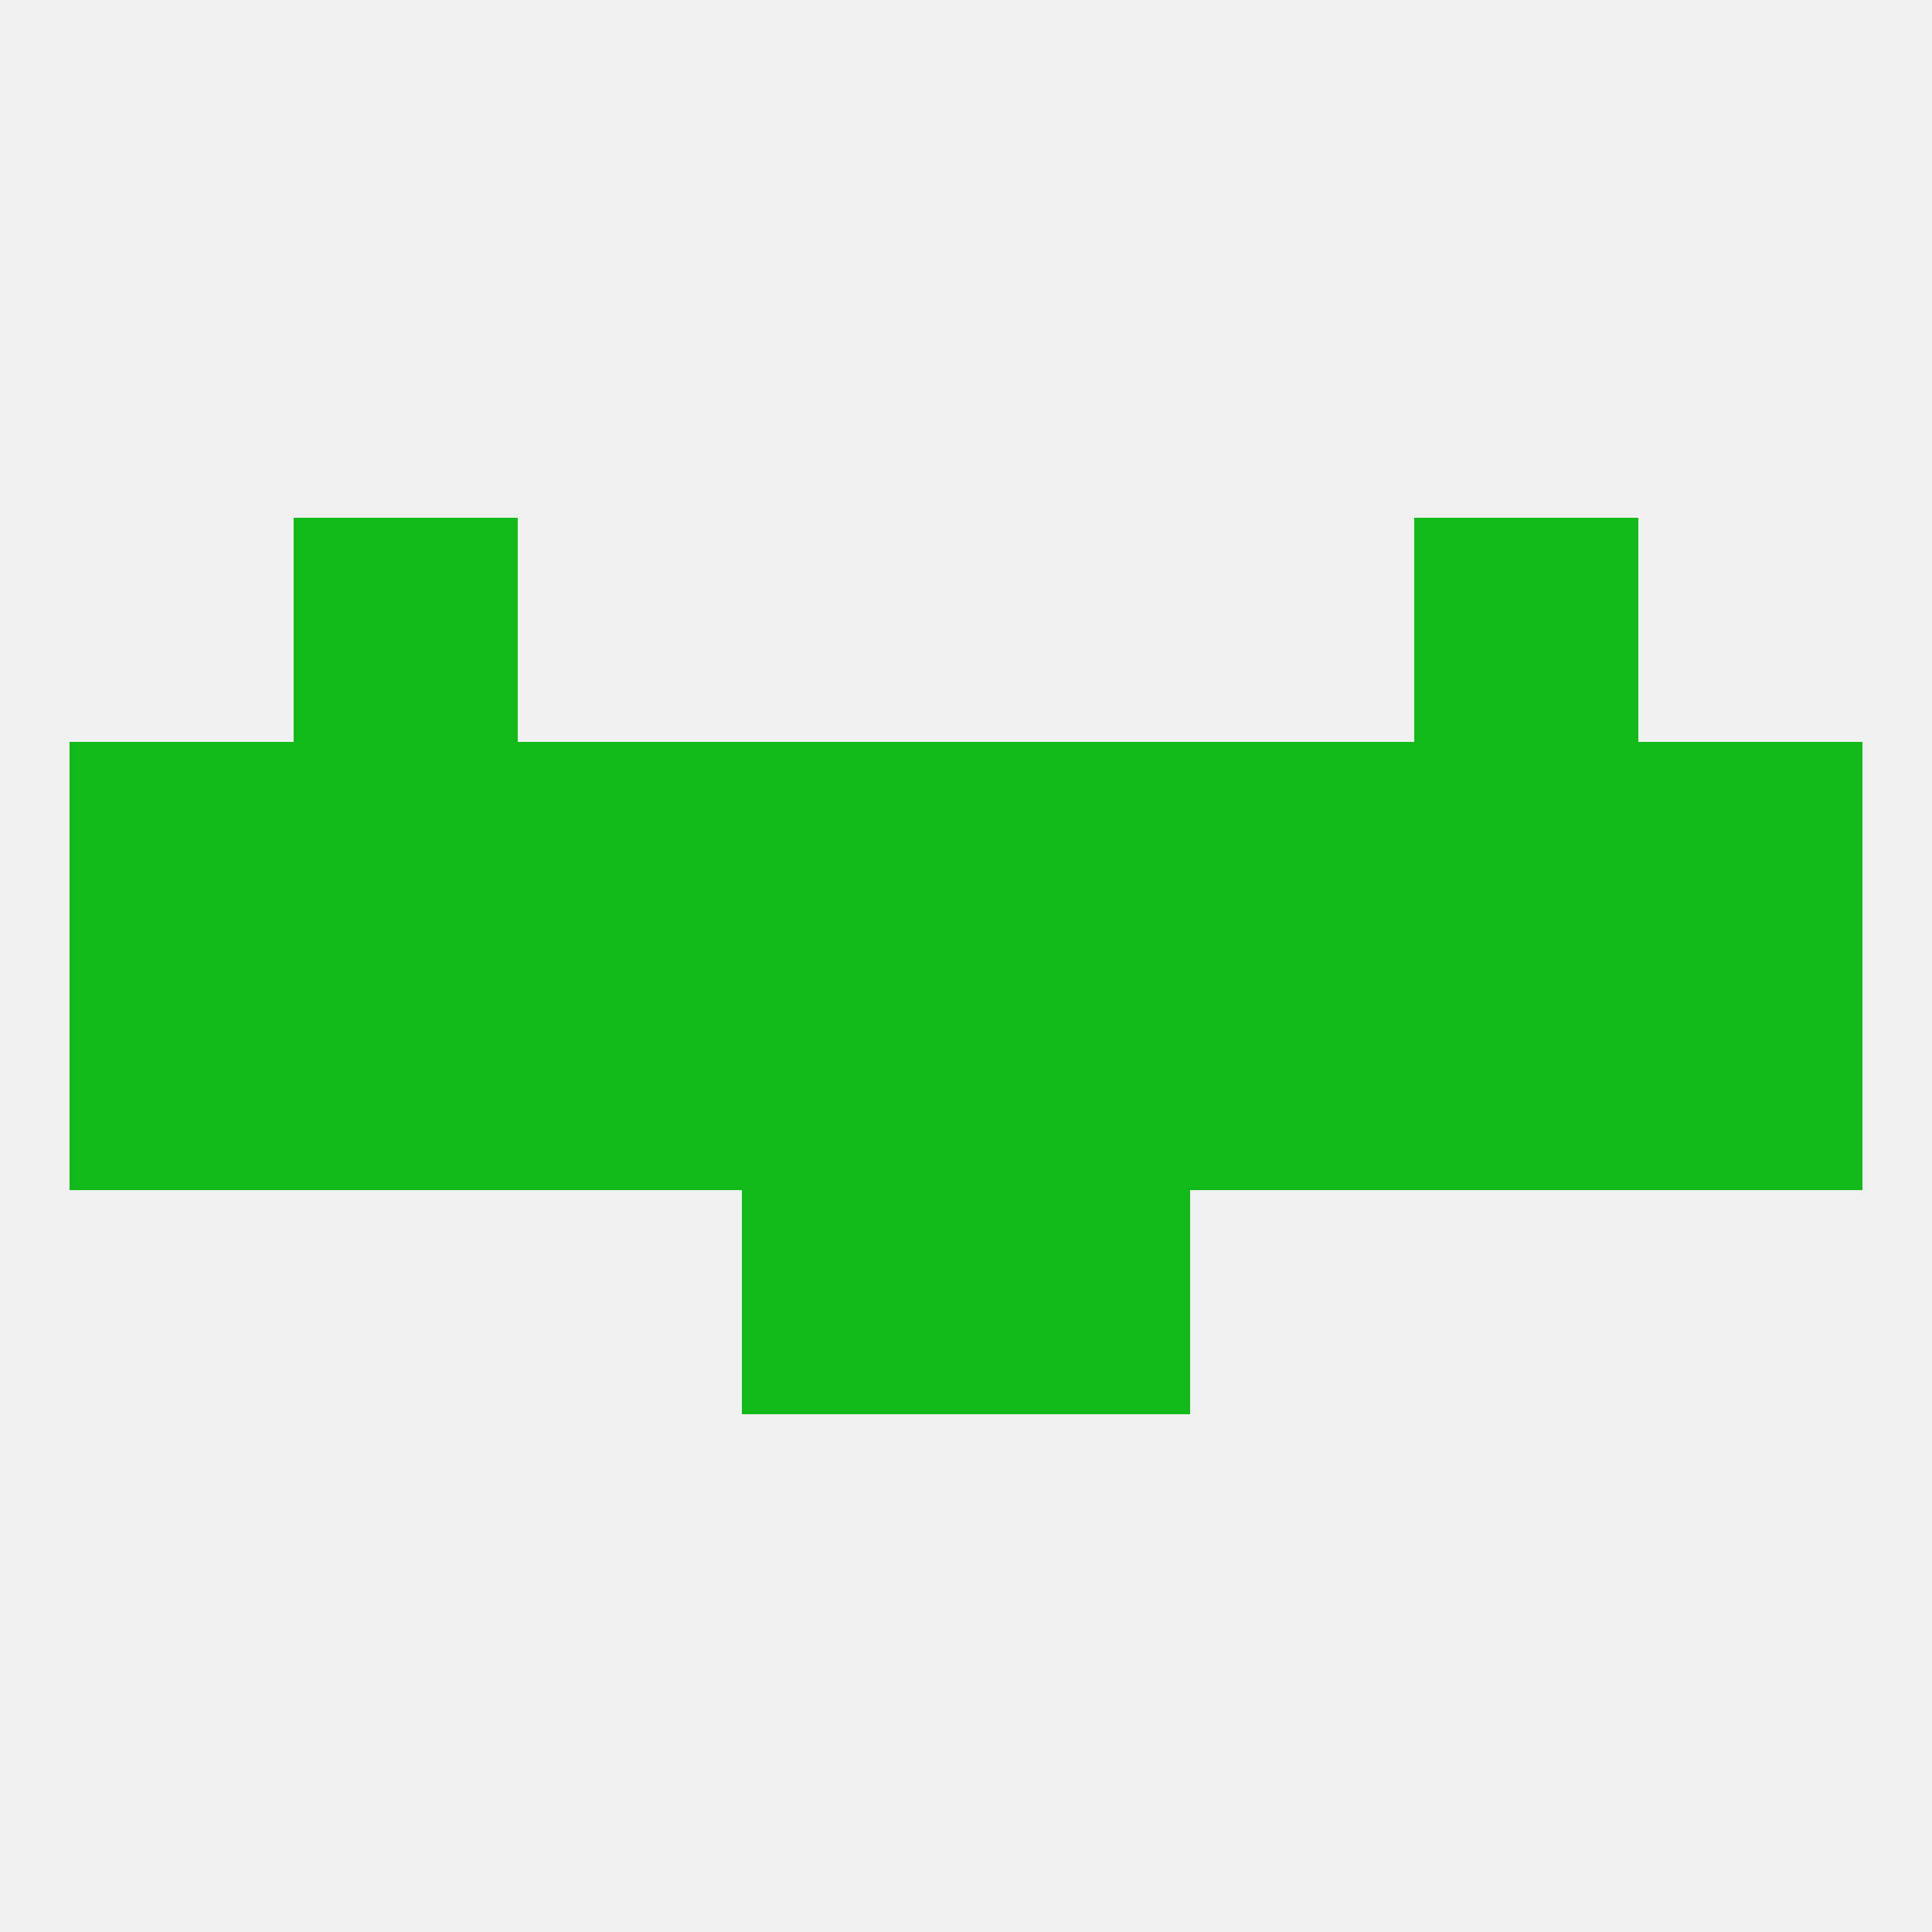
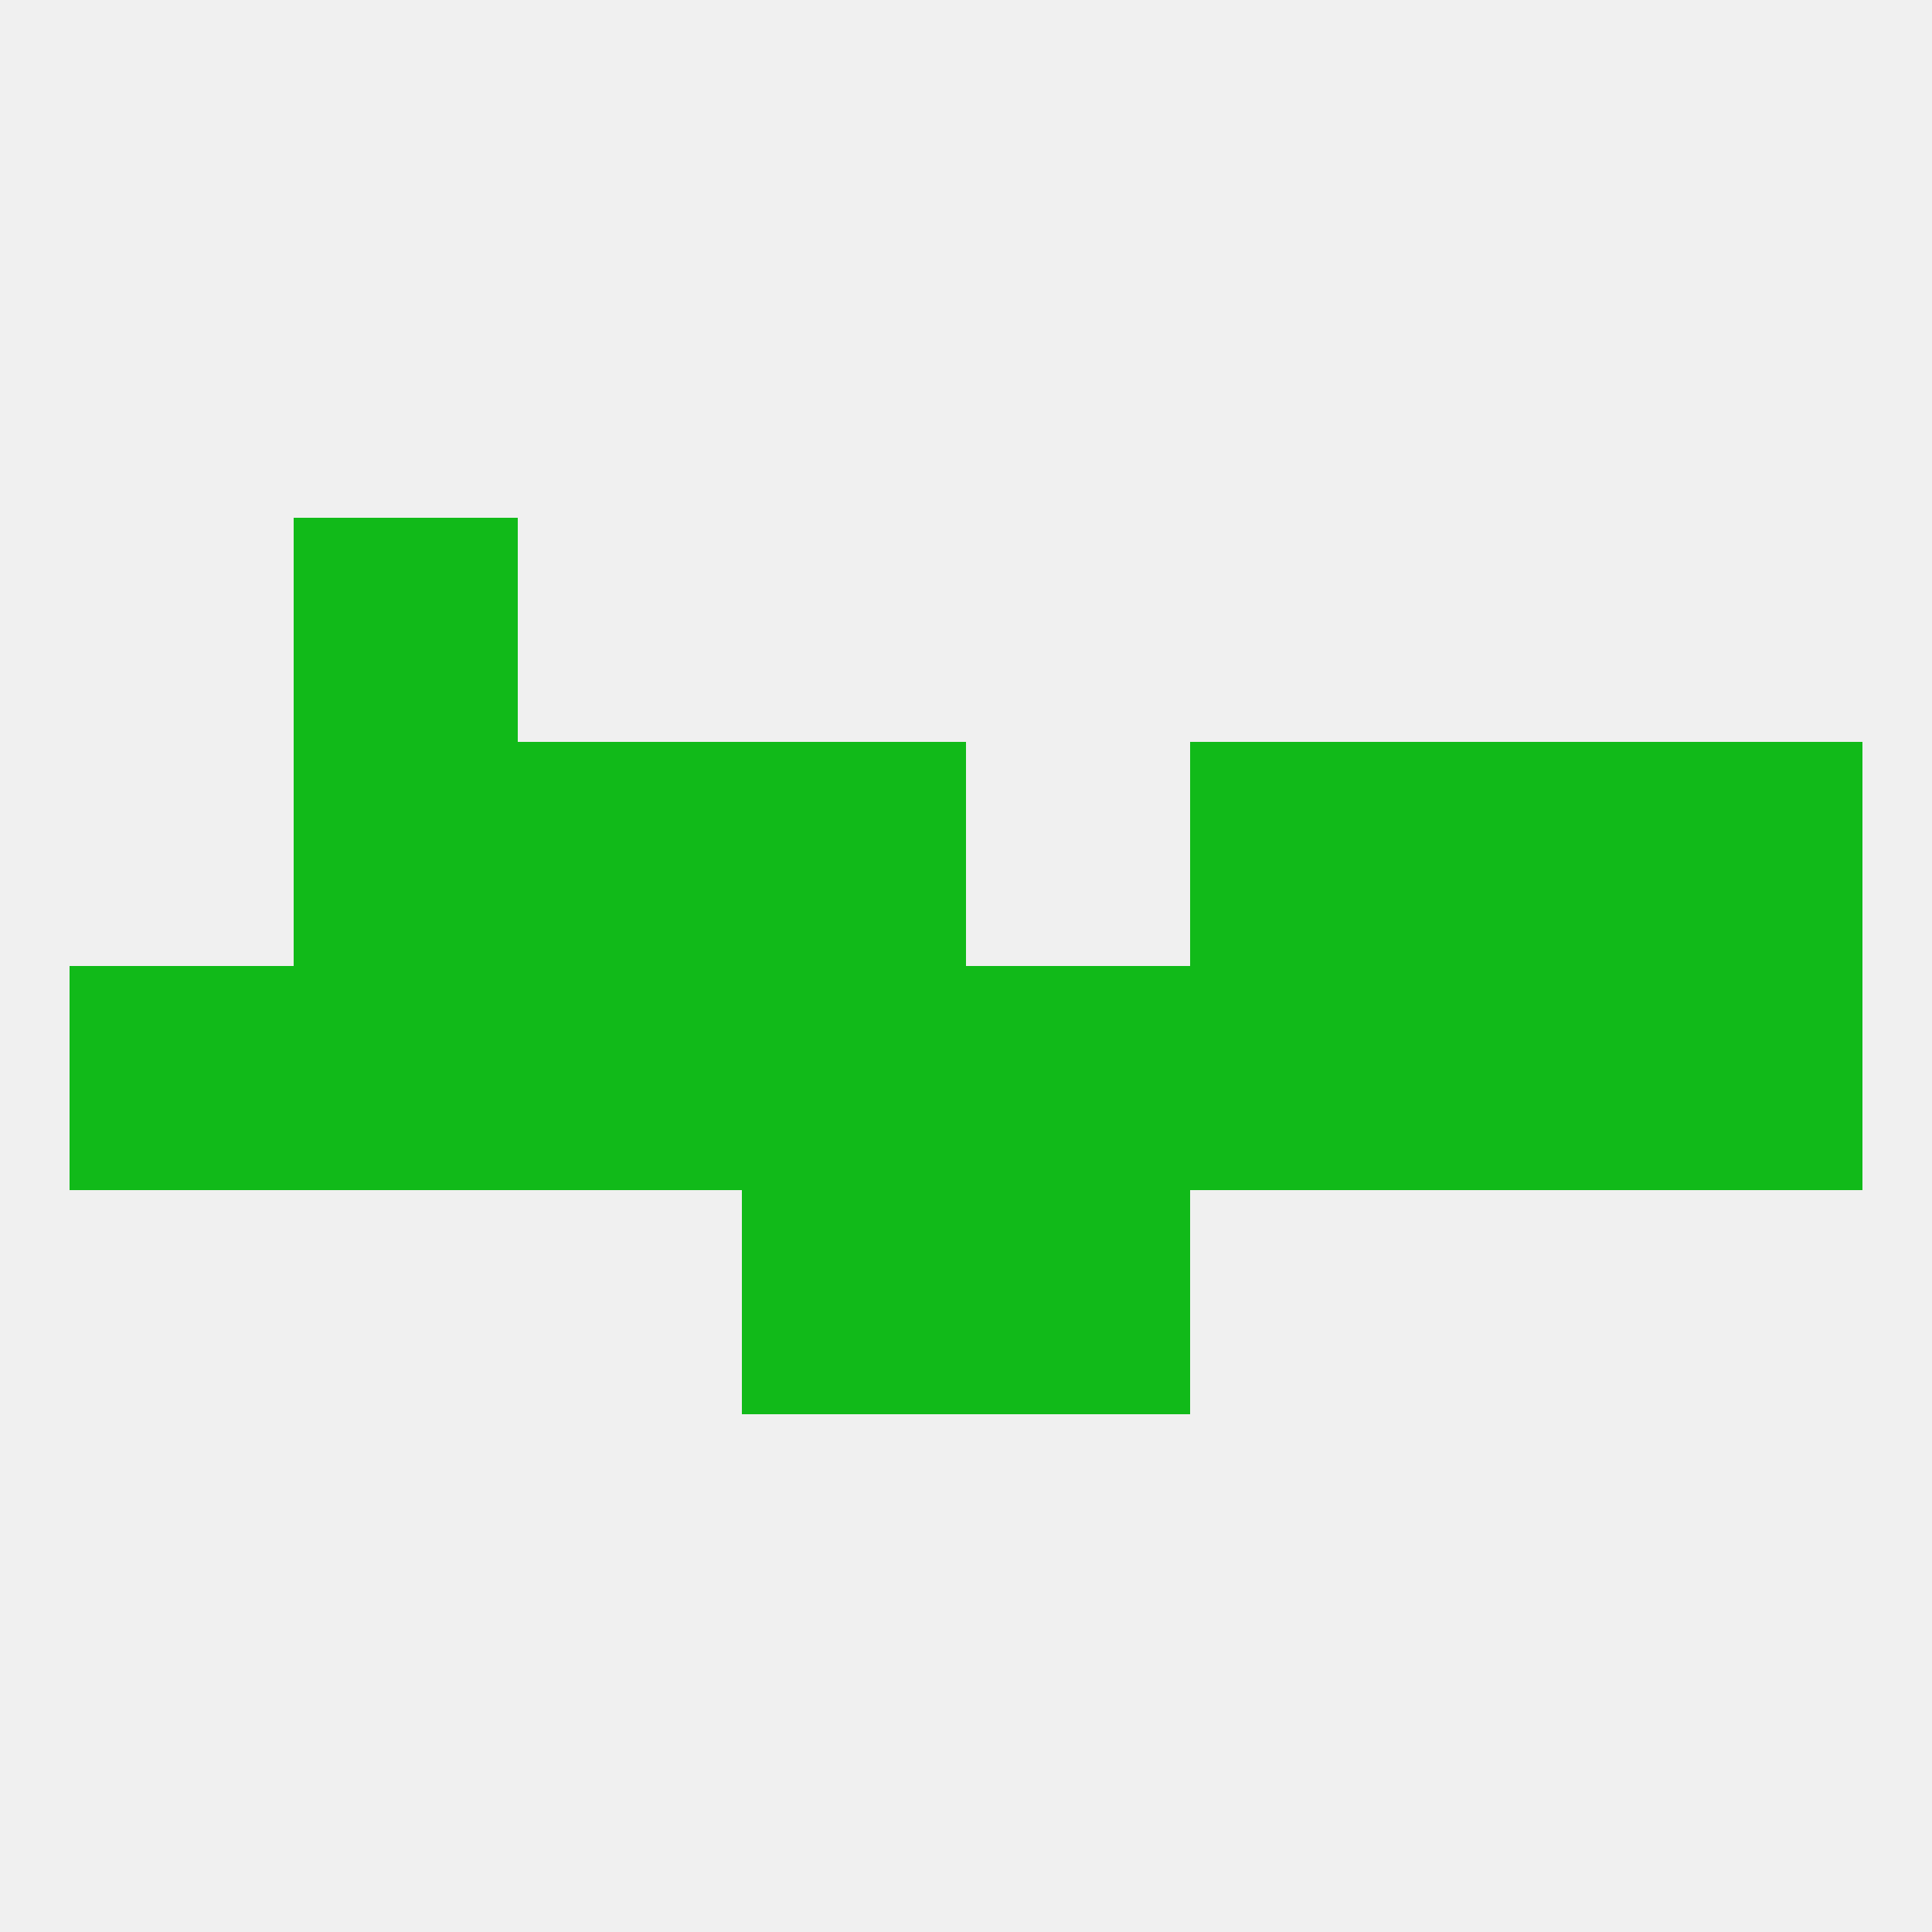
<svg xmlns="http://www.w3.org/2000/svg" version="1.1" baseprofile="full" width="250" height="250" viewBox="0 0 250 250">
  <rect width="100%" height="100%" fill="rgba(240,240,240,255)" />
  <rect x="96" y="154" width="29" height="29" fill="rgba(17,186,25,255)" />
  <rect x="125" y="154" width="29" height="29" fill="rgba(17,186,25,255)" />
  <rect x="9" y="125" width="29" height="29" fill="rgba(17,186,25,255)" />
  <rect x="125" y="125" width="29" height="29" fill="rgba(17,186,25,255)" />
  <rect x="67" y="125" width="29" height="29" fill="rgba(17,186,25,255)" />
  <rect x="183" y="125" width="29" height="29" fill="rgba(17,186,25,255)" />
  <rect x="212" y="125" width="29" height="29" fill="rgba(17,186,25,255)" />
  <rect x="96" y="125" width="29" height="29" fill="rgba(17,186,25,255)" />
  <rect x="154" y="125" width="29" height="29" fill="rgba(17,186,25,255)" />
  <rect x="38" y="125" width="29" height="29" fill="rgba(17,186,25,255)" />
  <rect x="67" y="96" width="29" height="29" fill="rgba(17,186,25,255)" />
  <rect x="154" y="96" width="29" height="29" fill="rgba(17,186,25,255)" />
  <rect x="38" y="96" width="29" height="29" fill="rgba(17,186,25,255)" />
  <rect x="96" y="96" width="29" height="29" fill="rgba(17,186,25,255)" />
  <rect x="212" y="96" width="29" height="29" fill="rgba(17,186,25,255)" />
  <rect x="183" y="96" width="29" height="29" fill="rgba(17,186,25,255)" />
-   <rect x="125" y="96" width="29" height="29" fill="rgba(17,186,25,255)" />
-   <rect x="9" y="96" width="29" height="29" fill="rgba(17,186,25,255)" />
  <rect x="38" y="67" width="29" height="29" fill="rgba(17,186,25,255)" />
-   <rect x="183" y="67" width="29" height="29" fill="rgba(17,186,25,255)" />
</svg>